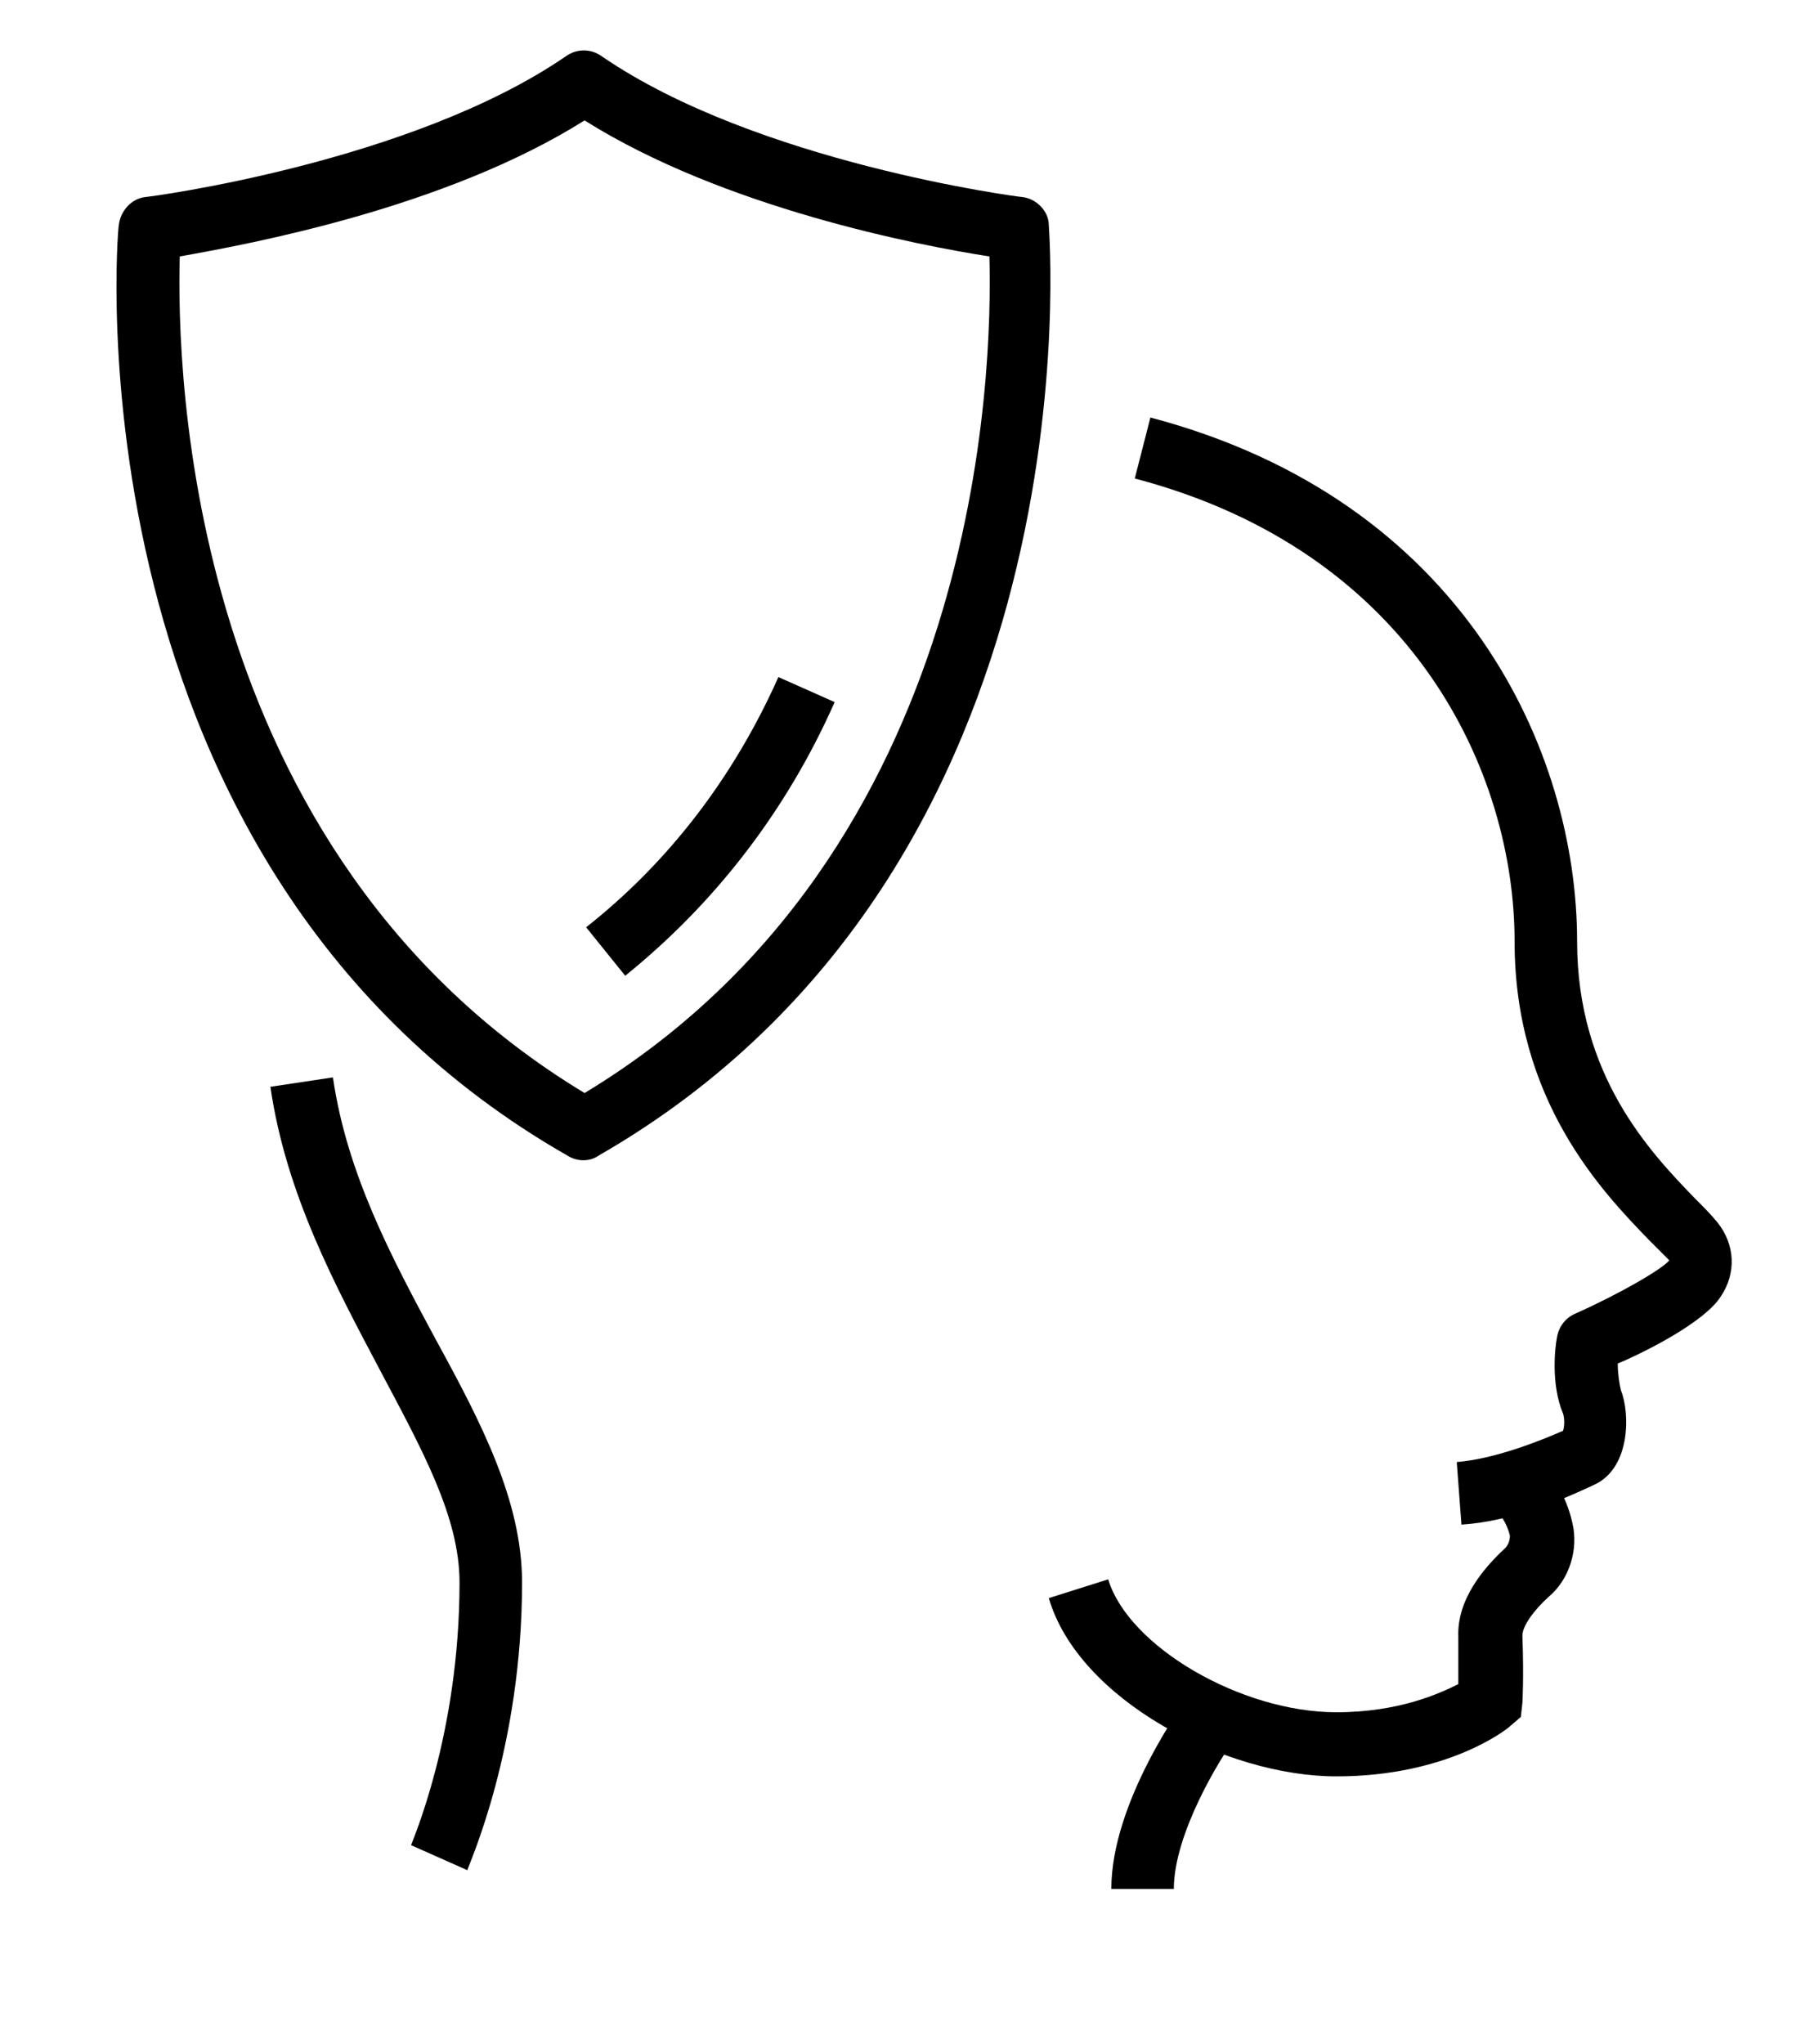
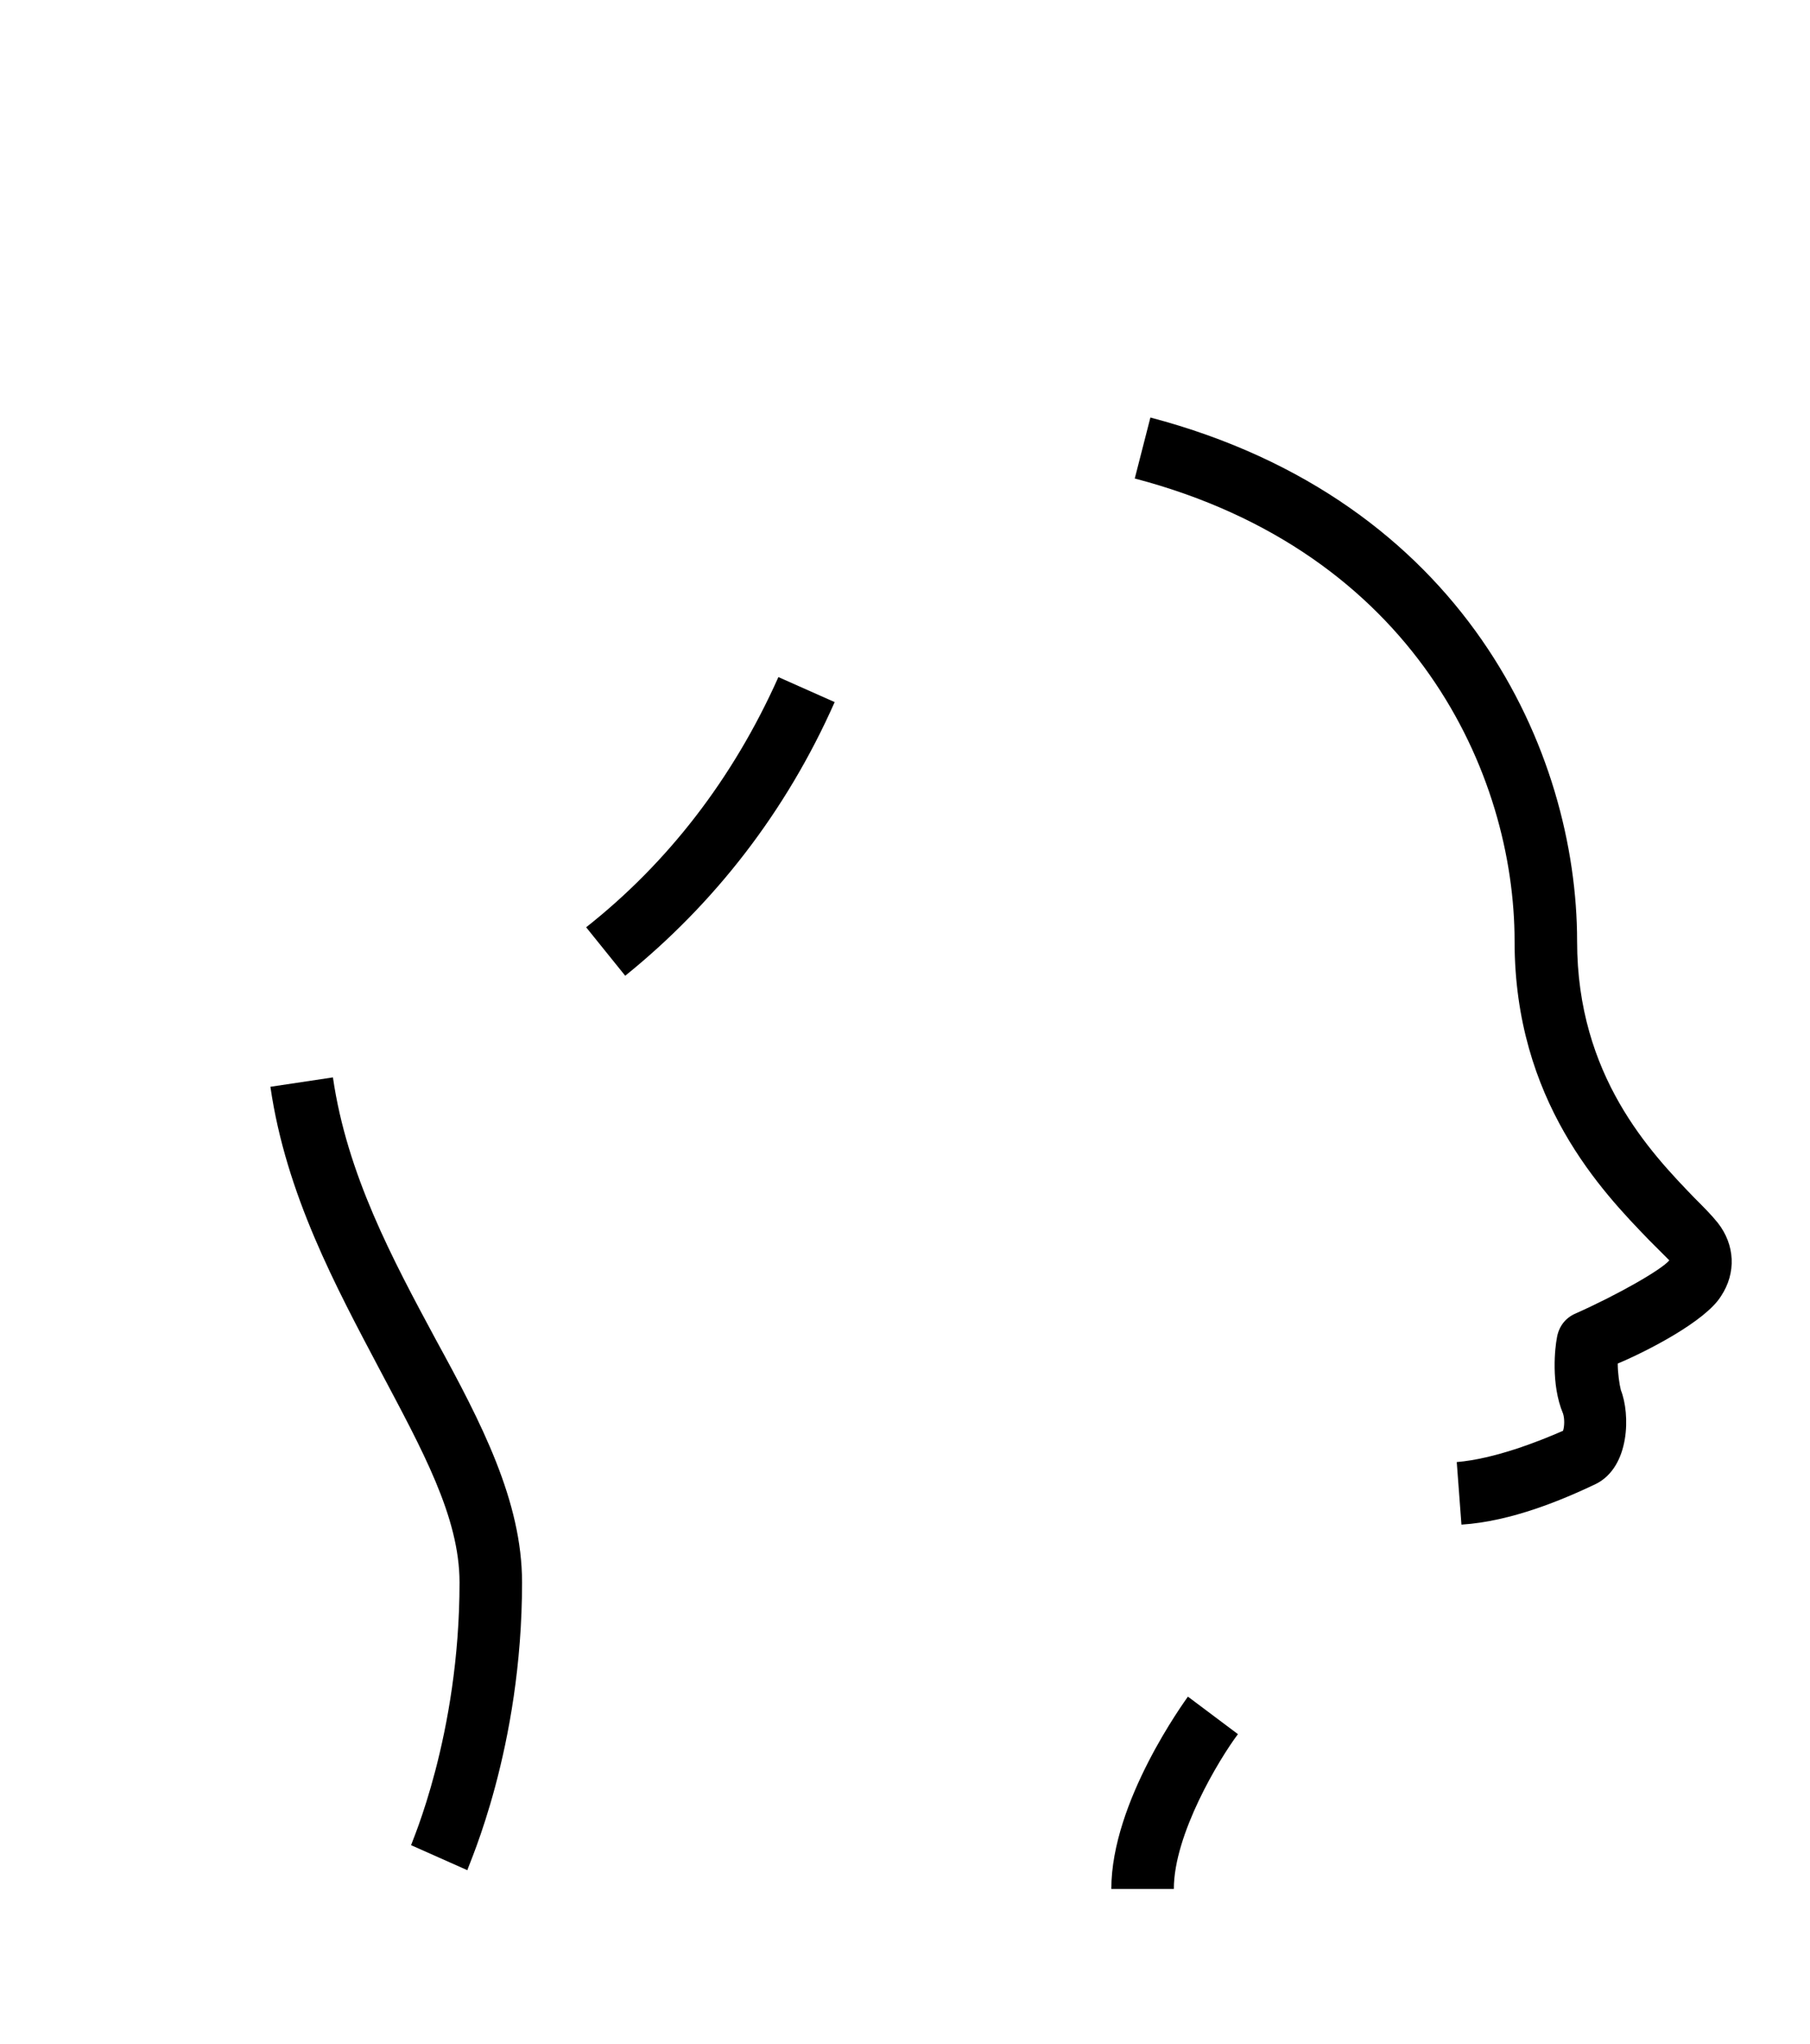
<svg xmlns="http://www.w3.org/2000/svg" version="1.1" id="Layer_1" x="0px" y="0px" viewBox="0 0 115.8 130.7" enable-background="new 0 0 115.8 130.7" xml:space="preserve">
  <g>
    <g>
      <g>
-         <path d="M37.3,74.2c-0.3,0-0.7-0.1-1-0.3C4.1,55.5,7.5,14.8,7.6,14.4c0.1-0.9,0.8-1.7,1.7-1.8c0.2,0,17-2.2,26.9-9     c0.7-0.5,1.6-0.5,2.3,0c9.9,6.8,26.7,9,26.9,9c0.9,0.1,1.7,0.9,1.7,1.8c0,0.4,3.4,41-28.8,59.5C38,74.1,37.7,74.2,37.3,74.2z      M11.5,16.4c-0.2,7.3,0.4,38.1,25.9,53.5c25.5-15.4,26.1-46.3,25.9-53.5c-4.5-0.7-17-3.1-25.9-8.7C28.5,13.3,16,15.6,11.5,16.4z" />
-       </g>
+         </g>
      <g>
        <path d="M40,62.4l-2.5-3.1c5.2-4.1,9.4-9.5,12.3-16l3.6,1.6C50.3,51.9,45.7,57.8,40,62.4z" />
      </g>
    </g>
    <g>
      <path d="M93.5,97.5l-0.3-4c2.4-0.2,5.2-1.3,6.8-2c0.1-0.3,0.1-0.8,0-1.1c-0.8-1.9-0.5-4.3-0.4-4.8c0.1-0.7,0.5-1.3,1.2-1.6    c2.7-1.2,5.5-2.8,6-3.4c-0.3-0.3-0.8-0.8-1.3-1.3c-3-3.1-8.6-8.9-8.6-19.1c0-10.7-6.4-24.9-24.3-29.6l1-3.9    c20.1,5.3,27.3,21.4,27.3,33.5c0,8.6,4.7,13.5,7.5,16.4c0.6,0.6,1.1,1.1,1.5,1.6c1.1,1.4,1.2,3.2,0.2,4.7c-1,1.6-4.7,3.5-6.6,4.3    c0,0.6,0.1,1.3,0.2,1.7c0.6,1.5,0.6,4.9-1.6,6C100,95.9,96.7,97.3,93.5,97.5z" />
    </g>
    <g>
      <path d="M29.9,119.6l-3.6-1.6l1.8,0.8l-1.8-0.8c0-0.1,3.1-7,3.1-16.8c0-4.2-2.4-8.5-5.1-13.6c-2.8-5.3-6-11.2-7-18.1l4-0.6    c0.9,6.2,3.8,11.6,6.6,16.8c2.9,5.3,5.5,10.3,5.5,15.5C33.4,111.8,30,119.2,29.9,119.6z" />
    </g>
    <g>
-       <path d="M85.5,113.6c-7.1,0-16.5-4.9-18.4-11.4l3.8-1.2c1.3,4.3,8.5,8.5,14.6,8.5c4,0,6.6-1.2,7.8-1.8c0-0.7,0-1.7,0-3    c-0.1-2.4,1.6-4.4,3-5.7c0.2-0.2,0.3-0.5,0.3-0.8c-0.2-0.8-0.6-1.4-1.1-1.8l2.4-3.2c1.4,1,2.3,2.4,2.7,4.2    c0.4,1.7-0.2,3.6-1.5,4.7c-1,0.9-1.7,1.9-1.7,2.5c0.1,2.7,0,4.3,0,4.3l-0.1,0.9l-0.7,0.6C96.4,110.6,92.6,113.6,85.5,113.6z" />
-     </g>
+       </g>
    <g>
      <path d="M75.1,120.8h-4c0-5.6,4.7-12,4.9-12.3l3.2,2.4C78,112.5,75.1,117.3,75.1,120.8z" />
    </g>
  </g>
</svg>